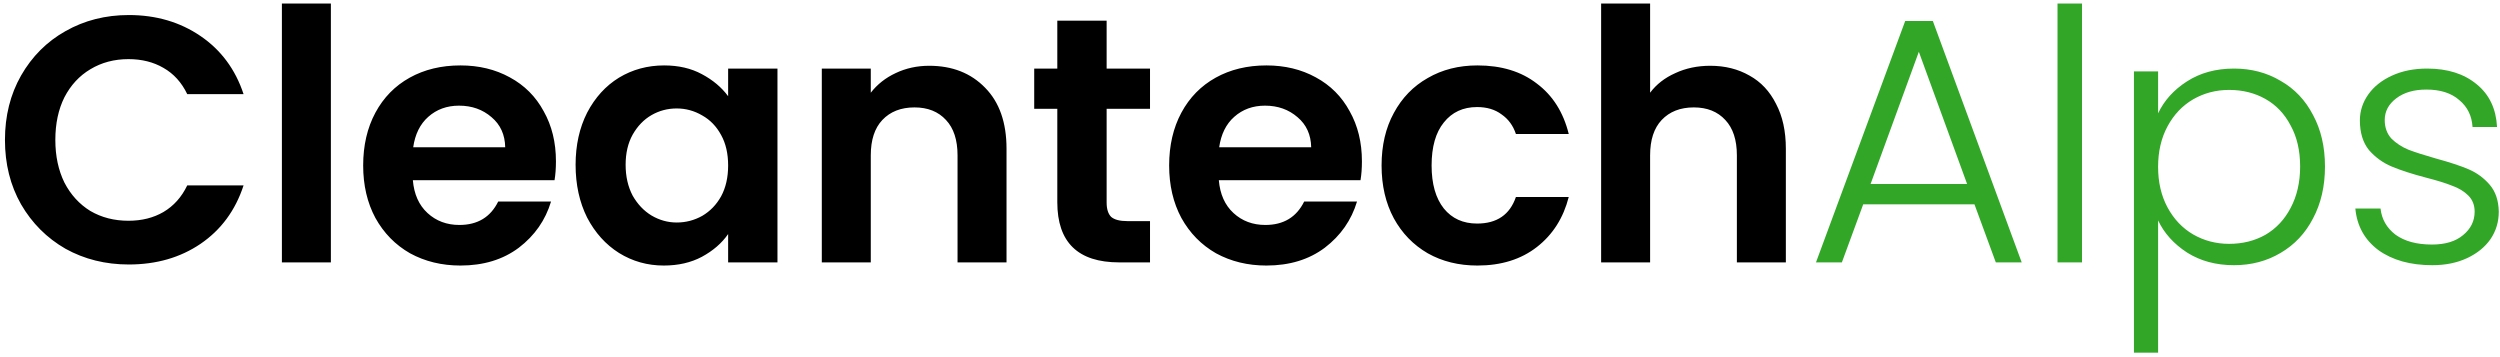
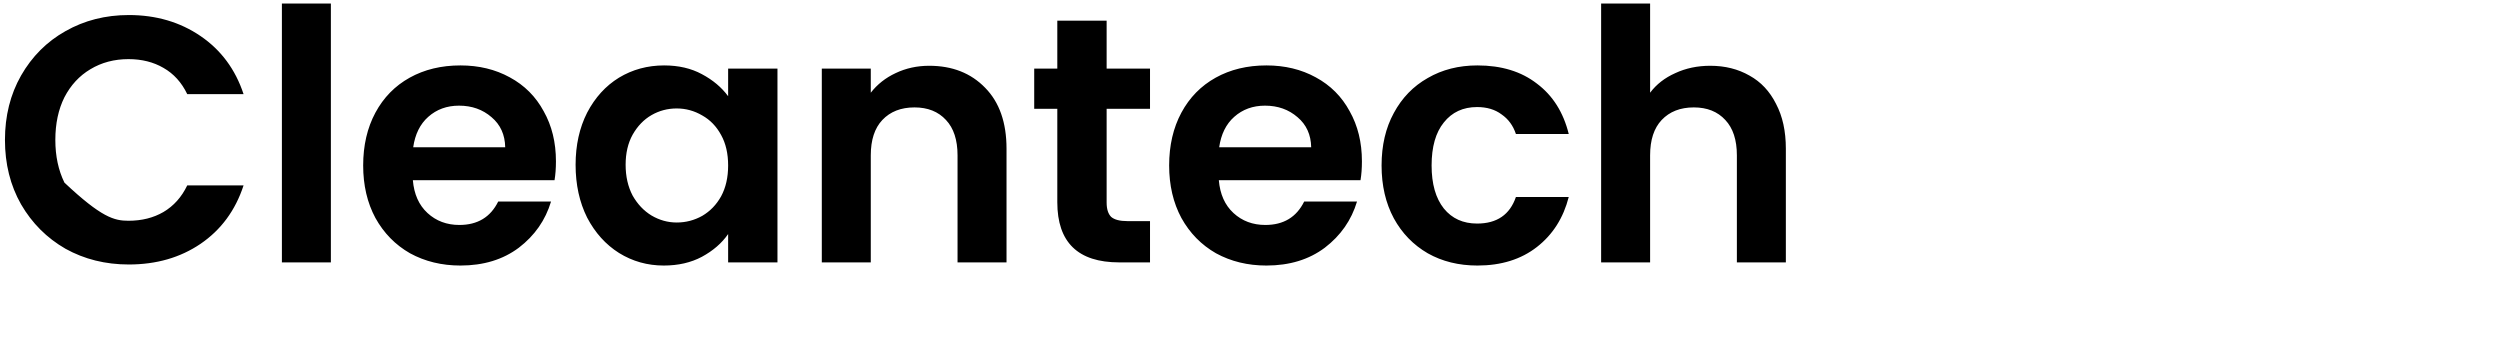
<svg xmlns="http://www.w3.org/2000/svg" width="343" height="49" viewBox="0 0 343 49" fill="none">
  <desc>Logo eines Branchenverbands im Verbandsverzeichnis von Wyssmann LLC, sämtliche Rechte am Bild/Logo obliegen dem jeweils eingetragenen Branchenverband</desc>
-   <path d="M0.68 19.2C0.68 15.904 1.416 12.96 2.888 10.368C4.392 7.744 6.424 5.712 8.984 4.272C11.576 2.8 14.472 2.064 17.672 2.064C21.416 2.064 24.696 3.024 27.512 4.944C30.328 6.864 32.296 9.52 33.416 12.912H25.688C24.92 11.312 23.832 10.112 22.424 9.312C21.048 8.512 19.448 8.112 17.624 8.112C15.672 8.112 13.928 8.576 12.392 9.504C10.888 10.4 9.704 11.68 8.84 13.344C8.008 15.008 7.592 16.96 7.592 19.2C7.592 21.408 8.008 23.36 8.84 25.056C9.704 26.72 10.888 28.016 12.392 28.944C13.928 29.84 15.672 30.288 17.624 30.288C19.448 30.288 21.048 29.888 22.424 29.088C23.832 28.256 24.92 27.04 25.688 25.44H33.416C32.296 28.864 30.328 31.536 27.512 33.456C24.728 35.344 21.448 36.288 17.672 36.288C14.472 36.288 11.576 35.568 8.984 34.128C6.424 32.656 4.392 30.624 2.888 28.032C1.416 25.44 0.68 22.496 0.68 19.2ZM45.396 0.48V36H38.676V0.48H45.396ZM76.275 22.128C76.275 23.088 76.211 23.952 76.083 24.72H56.643C56.803 26.64 57.475 28.144 58.659 29.232C59.843 30.32 61.299 30.864 63.027 30.864C65.523 30.864 67.299 29.792 68.355 27.648H75.603C74.835 30.208 73.363 32.32 71.187 33.984C69.011 35.616 66.339 36.432 63.171 36.432C60.611 36.432 58.307 35.872 56.259 34.752C54.243 33.6 52.659 31.984 51.507 29.904C50.387 27.824 49.827 25.424 49.827 22.704C49.827 19.952 50.387 17.536 51.507 15.456C52.627 13.376 54.195 11.776 56.211 10.656C58.227 9.536 60.547 8.976 63.171 8.976C65.699 8.976 67.955 9.52 69.939 10.608C71.955 11.696 73.507 13.248 74.595 15.264C75.715 17.248 76.275 19.536 76.275 22.128ZM69.315 20.208C69.283 18.48 68.659 17.104 67.443 16.08C66.227 15.024 64.739 14.496 62.979 14.496C61.315 14.496 59.907 15.008 58.755 16.032C57.635 17.024 56.947 18.416 56.691 20.208H69.315ZM78.972 22.608C78.972 19.92 79.5 17.536 80.556 15.456C81.644 13.376 83.1 11.776 84.924 10.656C86.78 9.536 88.844 8.976 91.116 8.976C93.1 8.976 94.828 9.376 96.3 10.176C97.804 10.976 99.004 11.984 99.9 13.2V9.408H106.668V36H99.9V32.112C99.036 33.36 97.836 34.4 96.3 35.232C94.796 36.032 93.052 36.432 91.068 36.432C88.828 36.432 86.78 35.856 84.924 34.704C83.1 33.552 81.644 31.936 80.556 29.856C79.5 27.744 78.972 25.328 78.972 22.608ZM99.9 22.704C99.9 21.072 99.58 19.68 98.94 18.528C98.3 17.344 97.436 16.448 96.348 15.84C95.26 15.2 94.092 14.88 92.844 14.88C91.596 14.88 90.444 15.184 89.388 15.792C88.332 16.4 87.468 17.296 86.796 18.48C86.156 19.632 85.836 21.008 85.836 22.608C85.836 24.208 86.156 25.616 86.796 26.832C87.468 28.016 88.332 28.928 89.388 29.568C90.476 30.208 91.628 30.528 92.844 30.528C94.092 30.528 95.26 30.224 96.348 29.616C97.436 28.976 98.3 28.08 98.94 26.928C99.58 25.744 99.9 24.336 99.9 22.704ZM127.487 9.024C130.655 9.024 133.215 10.032 135.167 12.048C137.119 14.032 138.095 16.816 138.095 20.4V36H131.375V21.312C131.375 19.2 130.847 17.584 129.791 16.464C128.735 15.312 127.295 14.736 125.471 14.736C123.615 14.736 122.143 15.312 121.055 16.464C119.999 17.584 119.471 19.2 119.471 21.312V36H112.751V9.408H119.471V12.72C120.367 11.568 121.503 10.672 122.879 10.032C124.287 9.36 125.823 9.024 127.487 9.024ZM151.83 14.928V27.792C151.83 28.688 152.038 29.344 152.454 29.76C152.902 30.144 153.638 30.336 154.662 30.336H157.782V36H153.558C147.894 36 145.062 33.248 145.062 27.744V14.928H141.894V9.408H145.062V2.832H151.83V9.408H157.782V14.928H151.83ZM186.855 22.128C186.855 23.088 186.791 23.952 186.663 24.72H167.223C167.383 26.64 168.055 28.144 169.239 29.232C170.423 30.32 171.879 30.864 173.607 30.864C176.103 30.864 177.879 29.792 178.935 27.648H186.183C185.415 30.208 183.943 32.32 181.767 33.984C179.591 35.616 176.919 36.432 173.751 36.432C171.191 36.432 168.887 35.872 166.839 34.752C164.823 33.6 163.239 31.984 162.087 29.904C160.967 27.824 160.407 25.424 160.407 22.704C160.407 19.952 160.967 17.536 162.087 15.456C163.207 13.376 164.775 11.776 166.791 10.656C168.807 9.536 171.127 8.976 173.751 8.976C176.279 8.976 178.535 9.52 180.519 10.608C182.535 11.696 184.087 13.248 185.175 15.264C186.295 17.248 186.855 19.536 186.855 22.128ZM179.895 20.208C179.863 18.48 179.239 17.104 178.023 16.08C176.807 15.024 175.319 14.496 173.559 14.496C171.895 14.496 170.487 15.008 169.335 16.032C168.215 17.024 167.527 18.416 167.271 20.208H179.895ZM189.552 22.704C189.552 19.952 190.112 17.552 191.232 15.504C192.352 13.424 193.904 11.824 195.888 10.704C197.872 9.552 200.144 8.976 202.704 8.976C206 8.976 208.72 9.808 210.864 11.472C213.04 13.104 214.496 15.408 215.232 18.384H207.984C207.6 17.232 206.944 16.336 206.016 15.696C205.12 15.024 204 14.688 202.656 14.688C200.736 14.688 199.216 15.392 198.096 16.8C196.976 18.176 196.416 20.144 196.416 22.704C196.416 25.232 196.976 27.2 198.096 28.608C199.216 29.984 200.736 30.672 202.656 30.672C205.376 30.672 207.152 29.456 207.984 27.024H215.232C214.496 29.904 213.04 32.192 210.864 33.888C208.688 35.584 205.968 36.432 202.704 36.432C200.144 36.432 197.872 35.872 195.888 34.752C193.904 33.6 192.352 32 191.232 29.952C190.112 27.872 189.552 25.456 189.552 22.704ZM234.651 9.024C236.667 9.024 238.459 9.472 240.027 10.368C241.595 11.232 242.811 12.528 243.675 14.256C244.571 15.952 245.019 18 245.019 20.4V36H238.299V21.312C238.299 19.2 237.771 17.584 236.715 16.464C235.659 15.312 234.219 14.736 232.395 14.736C230.539 14.736 229.067 15.312 227.979 16.464C226.923 17.584 226.395 19.2 226.395 21.312V36H219.675V0.48H226.395V12.72C227.259 11.568 228.411 10.672 229.851 10.032C231.291 9.36 232.891 9.024 234.651 9.024Z" fill="black" />
-   <path d="M270.897 28.032H255.633L252.705 36H249.153L261.393 2.88H265.185L277.377 36H273.825L270.897 28.032ZM269.889 25.248L263.265 7.104L256.641 25.248H269.889ZM285.65 0.48V36H282.29V0.48H285.65ZM296.091 15.552C296.923 13.792 298.235 12.336 300.027 11.184C301.851 10 304.011 9.408 306.507 9.408C308.875 9.408 311.003 9.968 312.891 11.088C314.811 12.176 316.299 13.744 317.355 15.792C318.443 17.808 318.987 20.16 318.987 22.848C318.987 25.536 318.443 27.904 317.355 29.952C316.299 32 314.811 33.584 312.891 34.704C311.003 35.824 308.875 36.384 306.507 36.384C304.043 36.384 301.899 35.808 300.075 34.656C298.251 33.472 296.923 32 296.091 30.24V48.384H292.779V9.792H296.091V15.552ZM315.579 22.848C315.579 20.672 315.147 18.8 314.283 17.232C313.451 15.632 312.299 14.416 310.827 13.584C309.355 12.752 307.691 12.336 305.835 12.336C304.043 12.336 302.395 12.768 300.891 13.632C299.419 14.496 298.251 15.728 297.387 17.328C296.523 18.928 296.091 20.784 296.091 22.896C296.091 25.008 296.523 26.864 297.387 28.464C298.251 30.064 299.419 31.296 300.891 32.16C302.395 33.024 304.043 33.456 305.835 33.456C307.691 33.456 309.355 33.04 310.827 32.208C312.299 31.344 313.451 30.112 314.283 28.512C315.147 26.88 315.579 24.992 315.579 22.848ZM333.713 36.384C330.705 36.384 328.241 35.696 326.321 34.32C324.433 32.912 323.377 31.008 323.153 28.608H326.609C326.769 30.08 327.457 31.28 328.673 32.208C329.921 33.104 331.585 33.552 333.665 33.552C335.489 33.552 336.913 33.12 337.937 32.256C338.993 31.392 339.521 30.32 339.521 29.04C339.521 28.144 339.233 27.408 338.657 26.832C338.081 26.256 337.345 25.808 336.449 25.488C335.585 25.136 334.401 24.768 332.897 24.384C330.945 23.872 329.361 23.36 328.145 22.848C326.929 22.336 325.889 21.584 325.025 20.592C324.193 19.568 323.777 18.208 323.777 16.512C323.777 15.232 324.161 14.048 324.929 12.96C325.697 11.872 326.785 11.008 328.193 10.368C329.601 9.728 331.201 9.408 332.993 9.408C335.809 9.408 338.081 10.128 339.809 11.568C341.537 12.976 342.465 14.928 342.593 17.424H339.233C339.137 15.888 338.529 14.656 337.409 13.728C336.321 12.768 334.817 12.288 332.897 12.288C331.201 12.288 329.825 12.688 328.769 13.488C327.713 14.288 327.185 15.28 327.185 16.464C327.185 17.488 327.489 18.336 328.097 19.008C328.737 19.648 329.521 20.16 330.449 20.544C331.377 20.896 332.625 21.296 334.193 21.744C336.081 22.256 337.585 22.752 338.705 23.232C339.825 23.712 340.785 24.416 341.585 25.344C342.385 26.272 342.801 27.504 342.833 29.04C342.833 30.448 342.449 31.712 341.681 32.832C340.913 33.92 339.841 34.784 338.465 35.424C337.089 36.064 335.505 36.384 333.713 36.384Z" fill="#32A627" />
+   <path d="M0.68 19.2C0.68 15.904 1.416 12.96 2.888 10.368C4.392 7.744 6.424 5.712 8.984 4.272C11.576 2.8 14.472 2.064 17.672 2.064C21.416 2.064 24.696 3.024 27.512 4.944C30.328 6.864 32.296 9.52 33.416 12.912H25.688C24.92 11.312 23.832 10.112 22.424 9.312C21.048 8.512 19.448 8.112 17.624 8.112C15.672 8.112 13.928 8.576 12.392 9.504C10.888 10.4 9.704 11.68 8.84 13.344C8.008 15.008 7.592 16.96 7.592 19.2C7.592 21.408 8.008 23.36 8.84 25.056C13.928 29.84 15.672 30.288 17.624 30.288C19.448 30.288 21.048 29.888 22.424 29.088C23.832 28.256 24.92 27.04 25.688 25.44H33.416C32.296 28.864 30.328 31.536 27.512 33.456C24.728 35.344 21.448 36.288 17.672 36.288C14.472 36.288 11.576 35.568 8.984 34.128C6.424 32.656 4.392 30.624 2.888 28.032C1.416 25.44 0.68 22.496 0.68 19.2ZM45.396 0.48V36H38.676V0.48H45.396ZM76.275 22.128C76.275 23.088 76.211 23.952 76.083 24.72H56.643C56.803 26.64 57.475 28.144 58.659 29.232C59.843 30.32 61.299 30.864 63.027 30.864C65.523 30.864 67.299 29.792 68.355 27.648H75.603C74.835 30.208 73.363 32.32 71.187 33.984C69.011 35.616 66.339 36.432 63.171 36.432C60.611 36.432 58.307 35.872 56.259 34.752C54.243 33.6 52.659 31.984 51.507 29.904C50.387 27.824 49.827 25.424 49.827 22.704C49.827 19.952 50.387 17.536 51.507 15.456C52.627 13.376 54.195 11.776 56.211 10.656C58.227 9.536 60.547 8.976 63.171 8.976C65.699 8.976 67.955 9.52 69.939 10.608C71.955 11.696 73.507 13.248 74.595 15.264C75.715 17.248 76.275 19.536 76.275 22.128ZM69.315 20.208C69.283 18.48 68.659 17.104 67.443 16.08C66.227 15.024 64.739 14.496 62.979 14.496C61.315 14.496 59.907 15.008 58.755 16.032C57.635 17.024 56.947 18.416 56.691 20.208H69.315ZM78.972 22.608C78.972 19.92 79.5 17.536 80.556 15.456C81.644 13.376 83.1 11.776 84.924 10.656C86.78 9.536 88.844 8.976 91.116 8.976C93.1 8.976 94.828 9.376 96.3 10.176C97.804 10.976 99.004 11.984 99.9 13.2V9.408H106.668V36H99.9V32.112C99.036 33.36 97.836 34.4 96.3 35.232C94.796 36.032 93.052 36.432 91.068 36.432C88.828 36.432 86.78 35.856 84.924 34.704C83.1 33.552 81.644 31.936 80.556 29.856C79.5 27.744 78.972 25.328 78.972 22.608ZM99.9 22.704C99.9 21.072 99.58 19.68 98.94 18.528C98.3 17.344 97.436 16.448 96.348 15.84C95.26 15.2 94.092 14.88 92.844 14.88C91.596 14.88 90.444 15.184 89.388 15.792C88.332 16.4 87.468 17.296 86.796 18.48C86.156 19.632 85.836 21.008 85.836 22.608C85.836 24.208 86.156 25.616 86.796 26.832C87.468 28.016 88.332 28.928 89.388 29.568C90.476 30.208 91.628 30.528 92.844 30.528C94.092 30.528 95.26 30.224 96.348 29.616C97.436 28.976 98.3 28.08 98.94 26.928C99.58 25.744 99.9 24.336 99.9 22.704ZM127.487 9.024C130.655 9.024 133.215 10.032 135.167 12.048C137.119 14.032 138.095 16.816 138.095 20.4V36H131.375V21.312C131.375 19.2 130.847 17.584 129.791 16.464C128.735 15.312 127.295 14.736 125.471 14.736C123.615 14.736 122.143 15.312 121.055 16.464C119.999 17.584 119.471 19.2 119.471 21.312V36H112.751V9.408H119.471V12.72C120.367 11.568 121.503 10.672 122.879 10.032C124.287 9.36 125.823 9.024 127.487 9.024ZM151.83 14.928V27.792C151.83 28.688 152.038 29.344 152.454 29.76C152.902 30.144 153.638 30.336 154.662 30.336H157.782V36H153.558C147.894 36 145.062 33.248 145.062 27.744V14.928H141.894V9.408H145.062V2.832H151.83V9.408H157.782V14.928H151.83ZM186.855 22.128C186.855 23.088 186.791 23.952 186.663 24.72H167.223C167.383 26.64 168.055 28.144 169.239 29.232C170.423 30.32 171.879 30.864 173.607 30.864C176.103 30.864 177.879 29.792 178.935 27.648H186.183C185.415 30.208 183.943 32.32 181.767 33.984C179.591 35.616 176.919 36.432 173.751 36.432C171.191 36.432 168.887 35.872 166.839 34.752C164.823 33.6 163.239 31.984 162.087 29.904C160.967 27.824 160.407 25.424 160.407 22.704C160.407 19.952 160.967 17.536 162.087 15.456C163.207 13.376 164.775 11.776 166.791 10.656C168.807 9.536 171.127 8.976 173.751 8.976C176.279 8.976 178.535 9.52 180.519 10.608C182.535 11.696 184.087 13.248 185.175 15.264C186.295 17.248 186.855 19.536 186.855 22.128ZM179.895 20.208C179.863 18.48 179.239 17.104 178.023 16.08C176.807 15.024 175.319 14.496 173.559 14.496C171.895 14.496 170.487 15.008 169.335 16.032C168.215 17.024 167.527 18.416 167.271 20.208H179.895ZM189.552 22.704C189.552 19.952 190.112 17.552 191.232 15.504C192.352 13.424 193.904 11.824 195.888 10.704C197.872 9.552 200.144 8.976 202.704 8.976C206 8.976 208.72 9.808 210.864 11.472C213.04 13.104 214.496 15.408 215.232 18.384H207.984C207.6 17.232 206.944 16.336 206.016 15.696C205.12 15.024 204 14.688 202.656 14.688C200.736 14.688 199.216 15.392 198.096 16.8C196.976 18.176 196.416 20.144 196.416 22.704C196.416 25.232 196.976 27.2 198.096 28.608C199.216 29.984 200.736 30.672 202.656 30.672C205.376 30.672 207.152 29.456 207.984 27.024H215.232C214.496 29.904 213.04 32.192 210.864 33.888C208.688 35.584 205.968 36.432 202.704 36.432C200.144 36.432 197.872 35.872 195.888 34.752C193.904 33.6 192.352 32 191.232 29.952C190.112 27.872 189.552 25.456 189.552 22.704ZM234.651 9.024C236.667 9.024 238.459 9.472 240.027 10.368C241.595 11.232 242.811 12.528 243.675 14.256C244.571 15.952 245.019 18 245.019 20.4V36H238.299V21.312C238.299 19.2 237.771 17.584 236.715 16.464C235.659 15.312 234.219 14.736 232.395 14.736C230.539 14.736 229.067 15.312 227.979 16.464C226.923 17.584 226.395 19.2 226.395 21.312V36H219.675V0.48H226.395V12.72C227.259 11.568 228.411 10.672 229.851 10.032C231.291 9.36 232.891 9.024 234.651 9.024Z" fill="black" />
</svg>